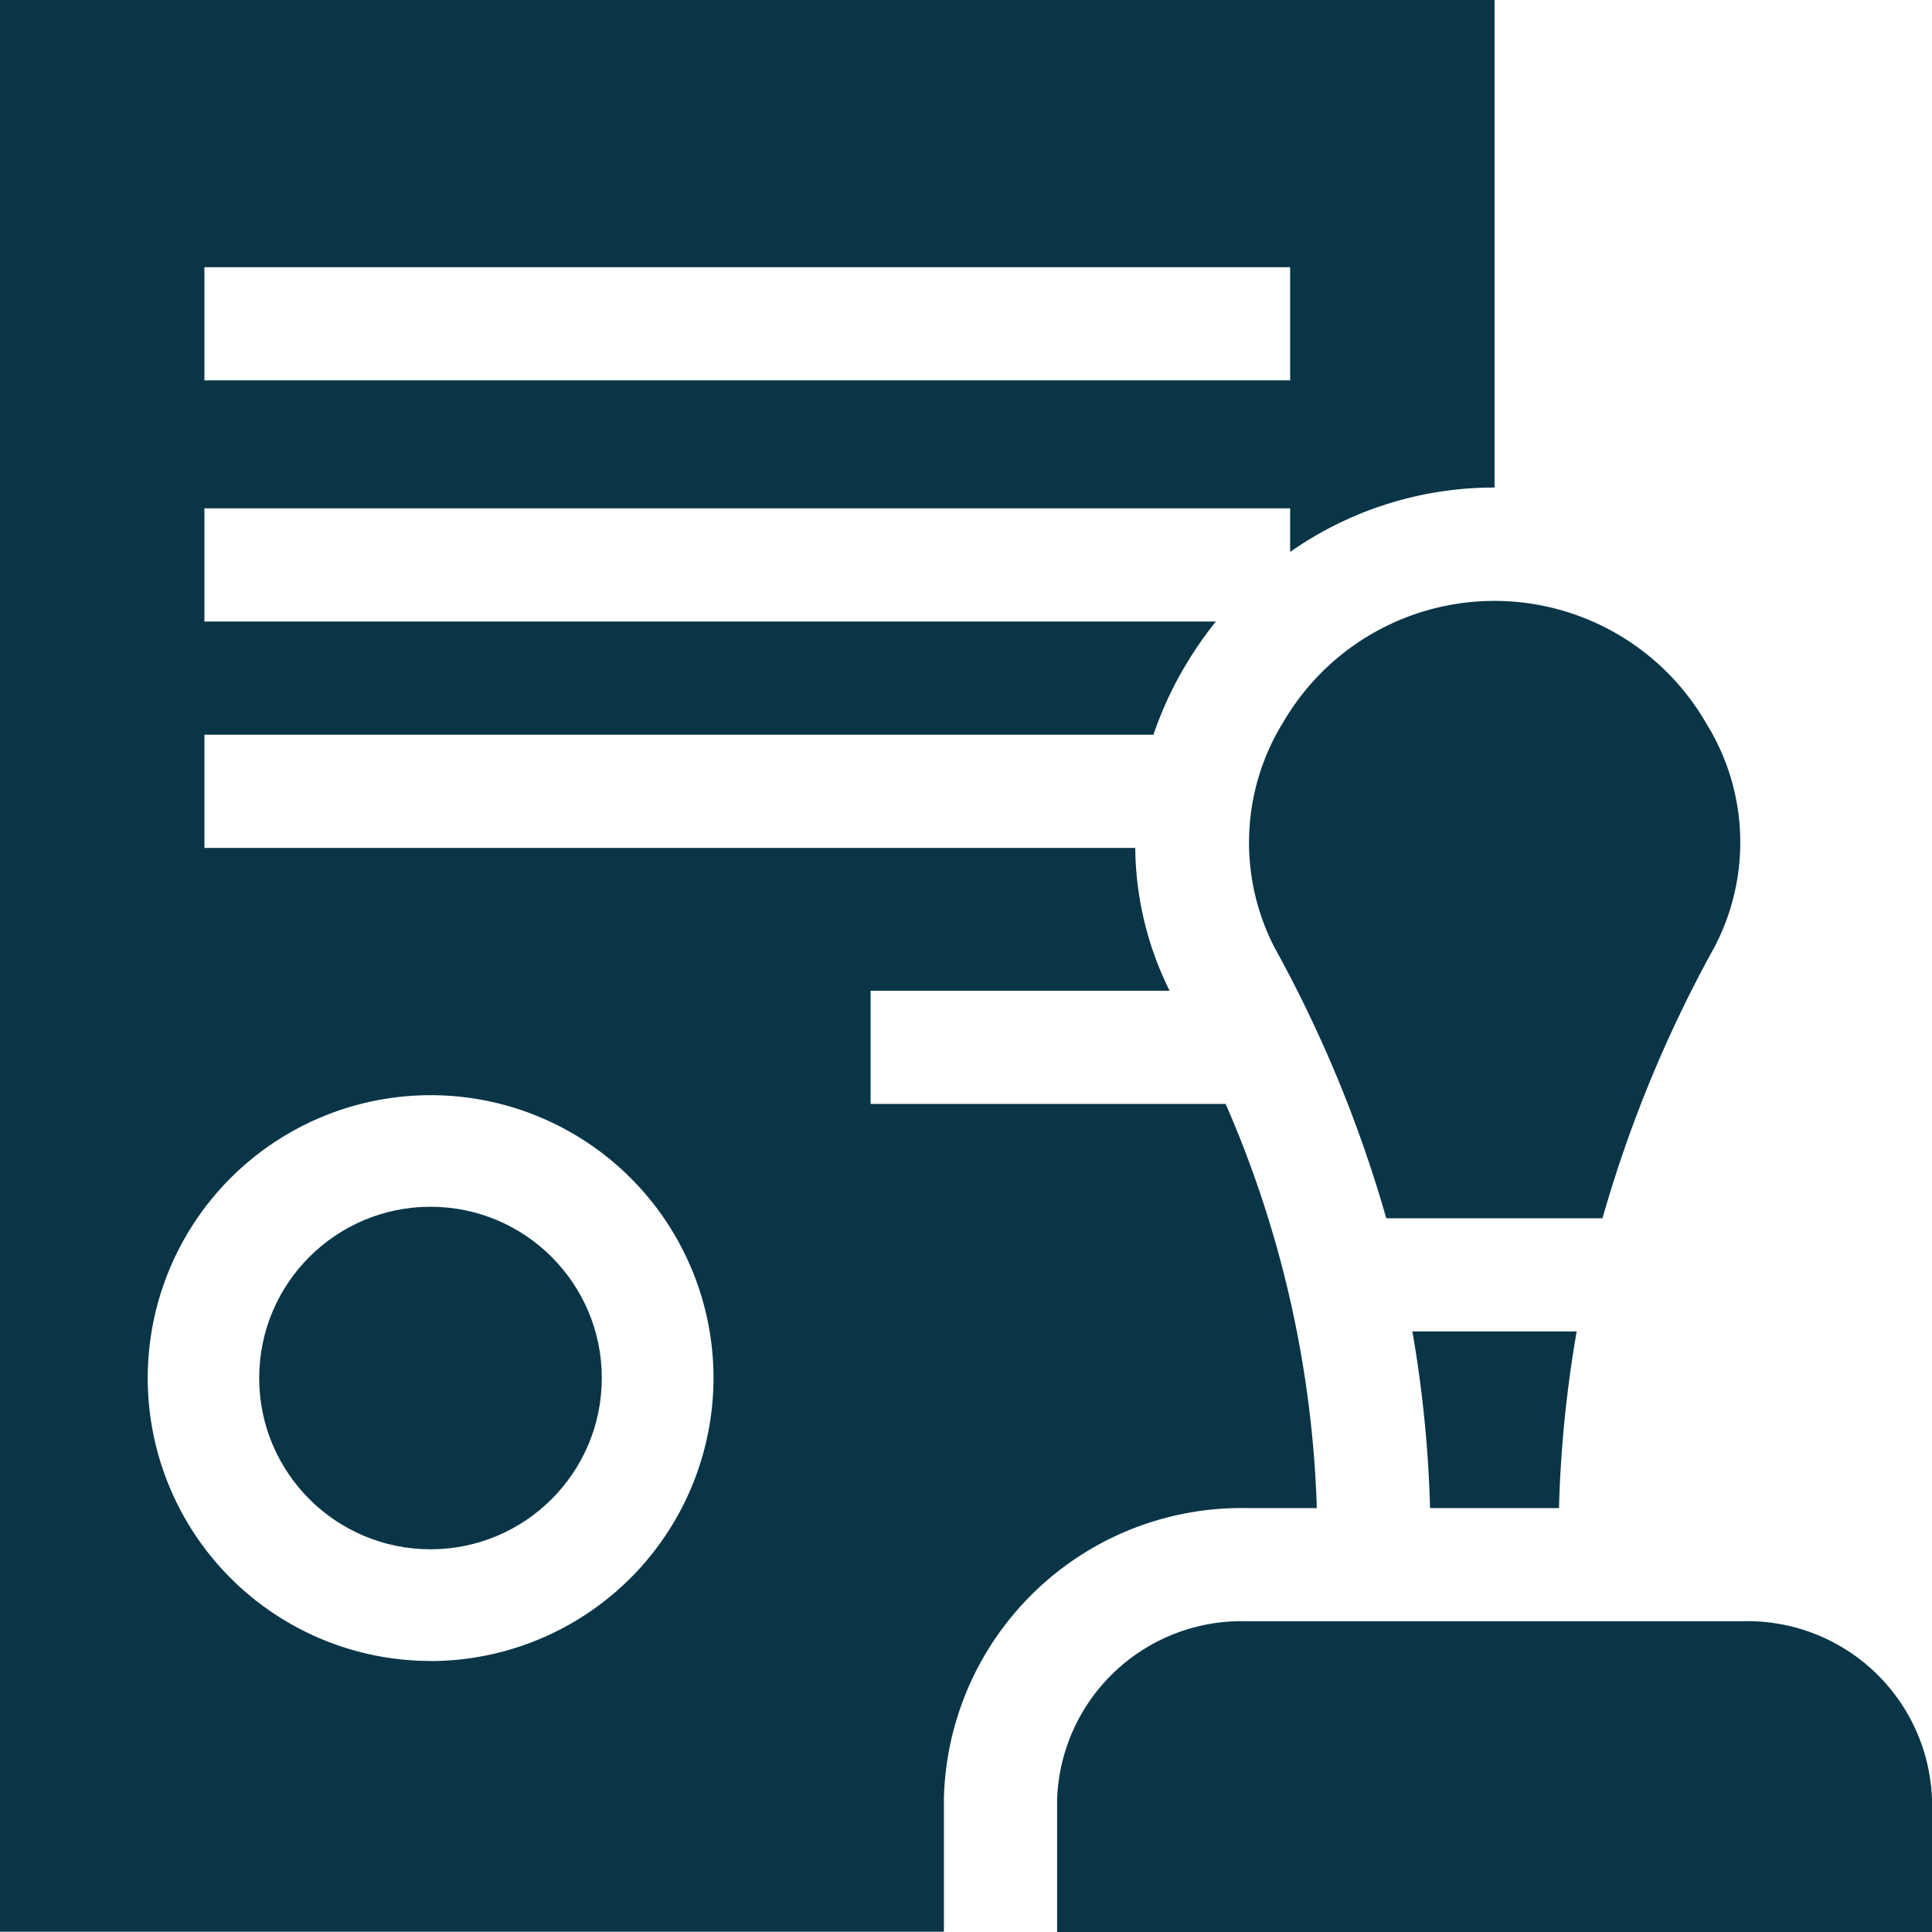
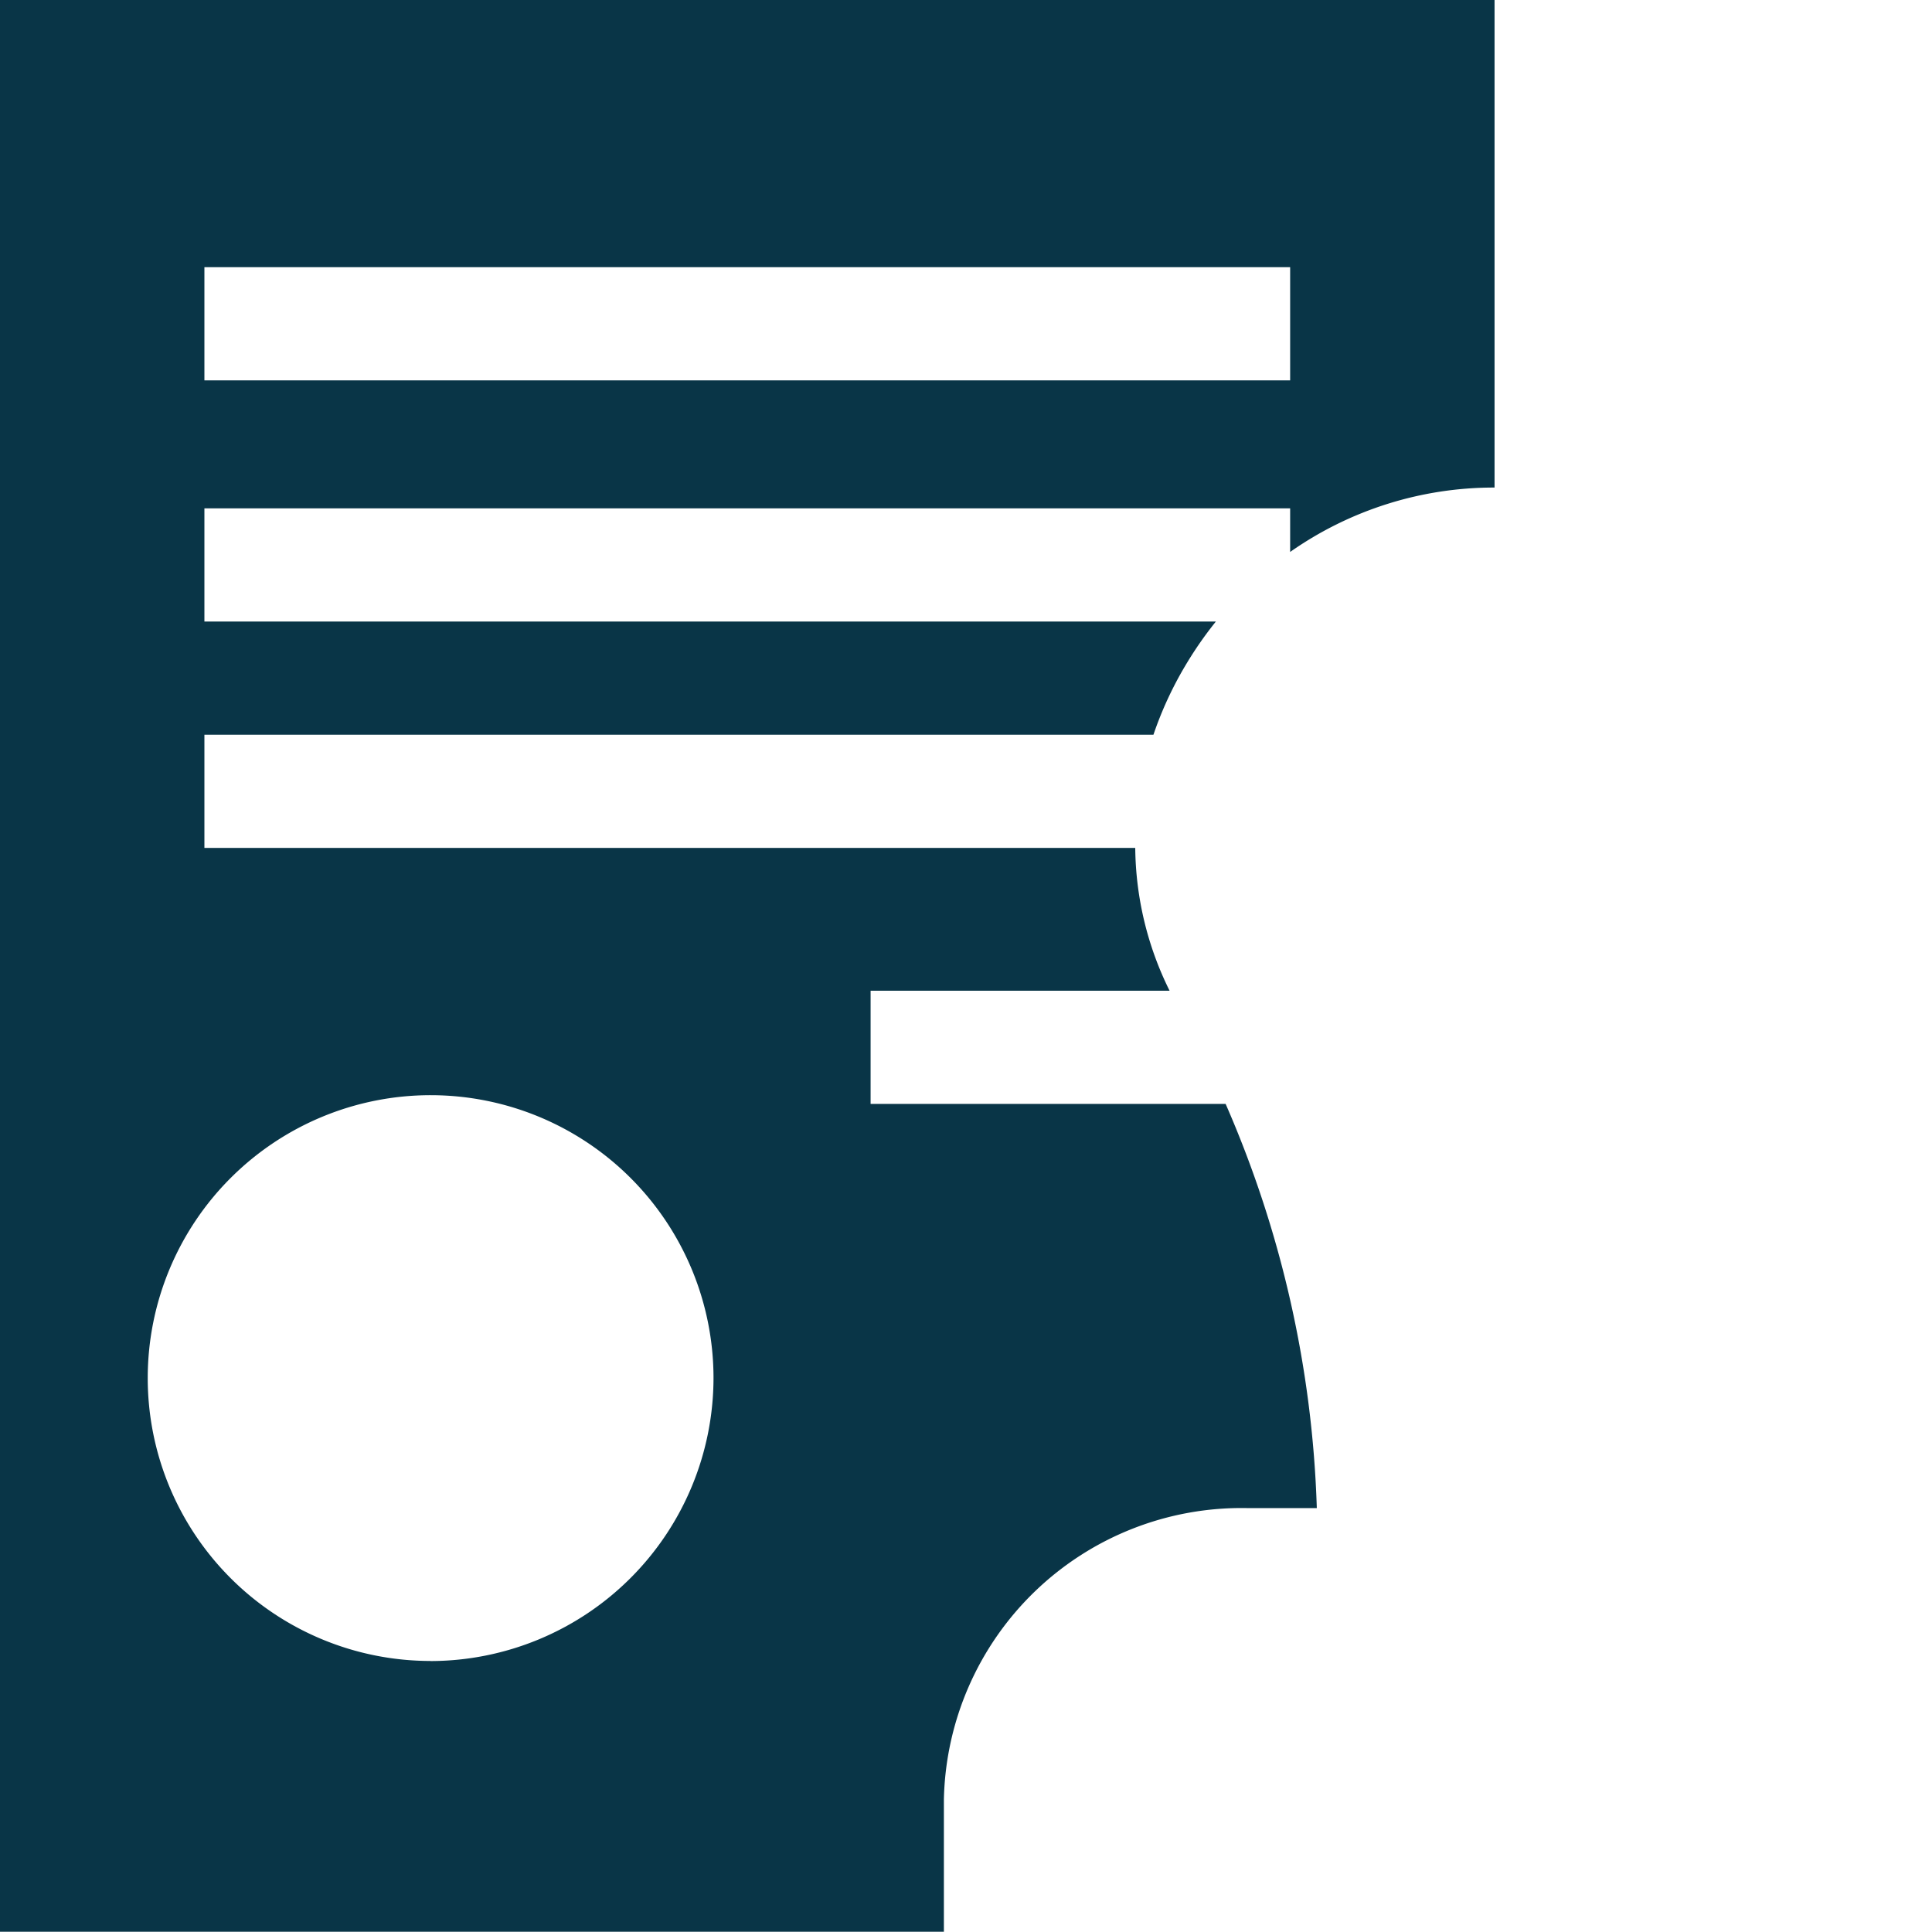
<svg xmlns="http://www.w3.org/2000/svg" width="45" height="45" viewBox="0 0 45 45">
  <g id="cta4-building_permits" transform="translate(0 0)">
-     <ellipse id="Ellipse_390" data-name="Ellipse 390" cx="3.99" cy="3.989" rx="3.99" ry="3.989" transform="translate(6.037 28.108)" fill="#093547" />
    <path id="Path_40619" data-name="Path 40619" d="M30.671,35.126a25.463,25.463,0,0,0-2.124-9.414H20.278V23.076h6.964a7.629,7.629,0,0,1-.8-3.326H4.761V17.113H26.866a8.484,8.484,0,0,1,.737-1.6,8.843,8.843,0,0,1,.717-1.036H4.761V11.841H30.05v1.015a8.26,8.26,0,0,1,4.761-1.5V0H0V44.994H21.985V41.911a6.935,6.935,0,0,1,7.06-6.785h1.626ZM4.761,6.223H30.05V8.859H4.761Zm5.266,32.464A6.589,6.589,0,1,1,16.619,32.1a6.6,6.6,0,0,1-6.593,6.589Z" fill="#093547" />
-     <path id="Path_40620" data-name="Path 40620" d="M296.095,429.651H284.564a4.3,4.3,0,0,0-4.424,4.149v3.089h20.378V433.8A4.3,4.3,0,0,0,296.095,429.651Z" transform="translate(-255.518 -391.889)" fill="#093547" />
-     <path id="Path_40621" data-name="Path 40621" d="M331.8,162.108a5.328,5.328,0,0,0-.171,5.234,30.087,30.087,0,0,1,2.592,6.286h5.036a29.978,29.978,0,0,1,2.592-6.287,5.243,5.243,0,0,0-.171-5.233,5.694,5.694,0,0,0-9.877,0Z" transform="translate(-301.932 -145.252)" fill="#093547" />
-     <path id="Path_40622" data-name="Path 40622" d="M377.715,356.965a28.4,28.4,0,0,1,.412-4.114H374.3a28.41,28.41,0,0,1,.412,4.114Z" transform="translate(-341.403 -321.839)" fill="#093547" />
  </g>
</svg>